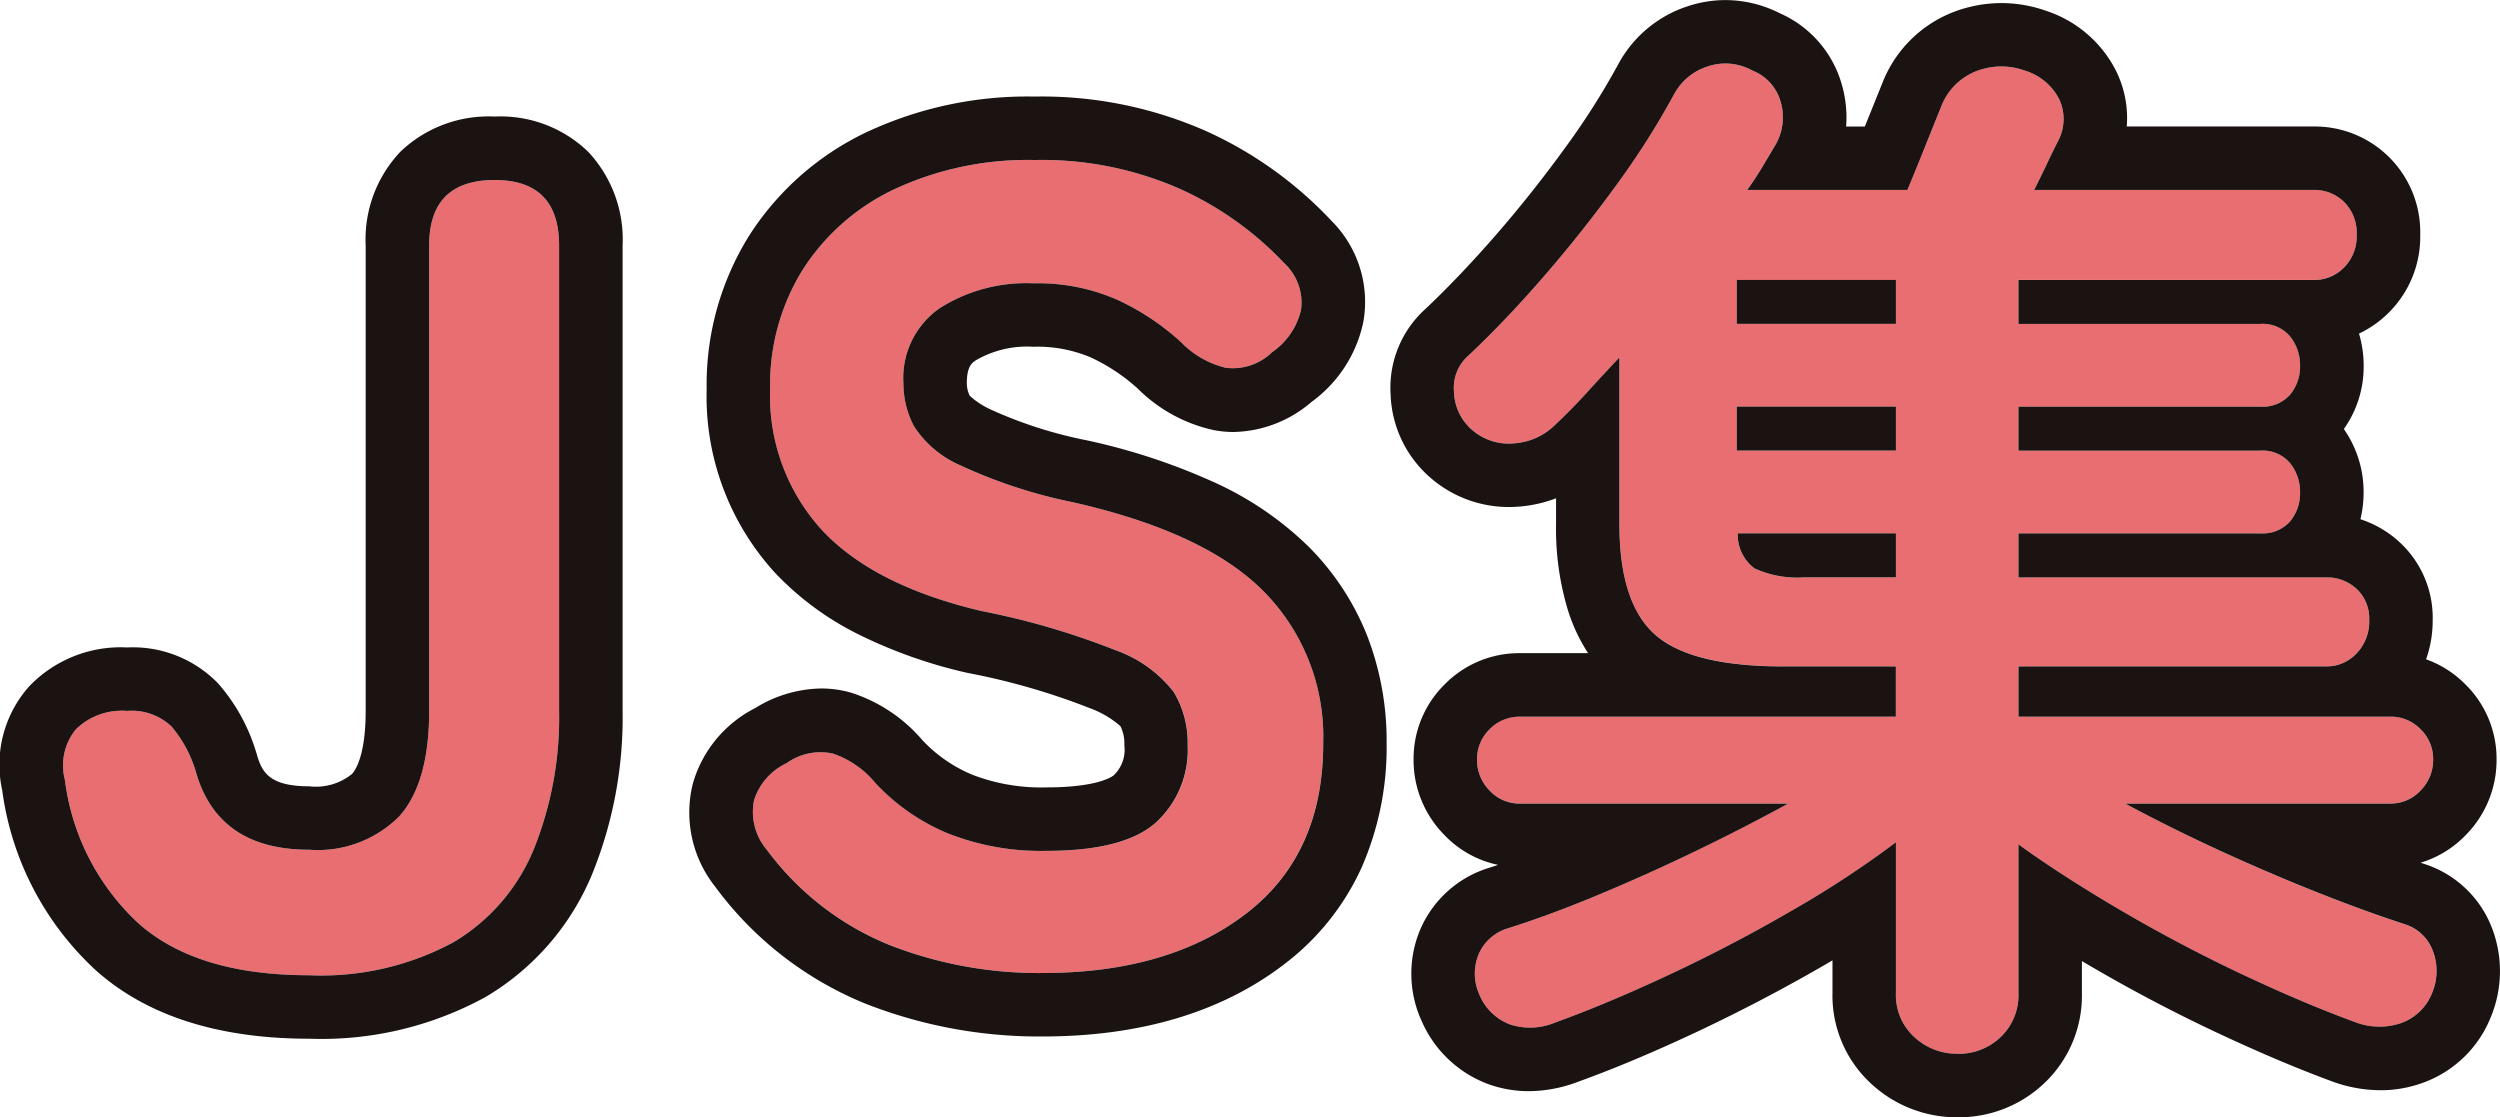
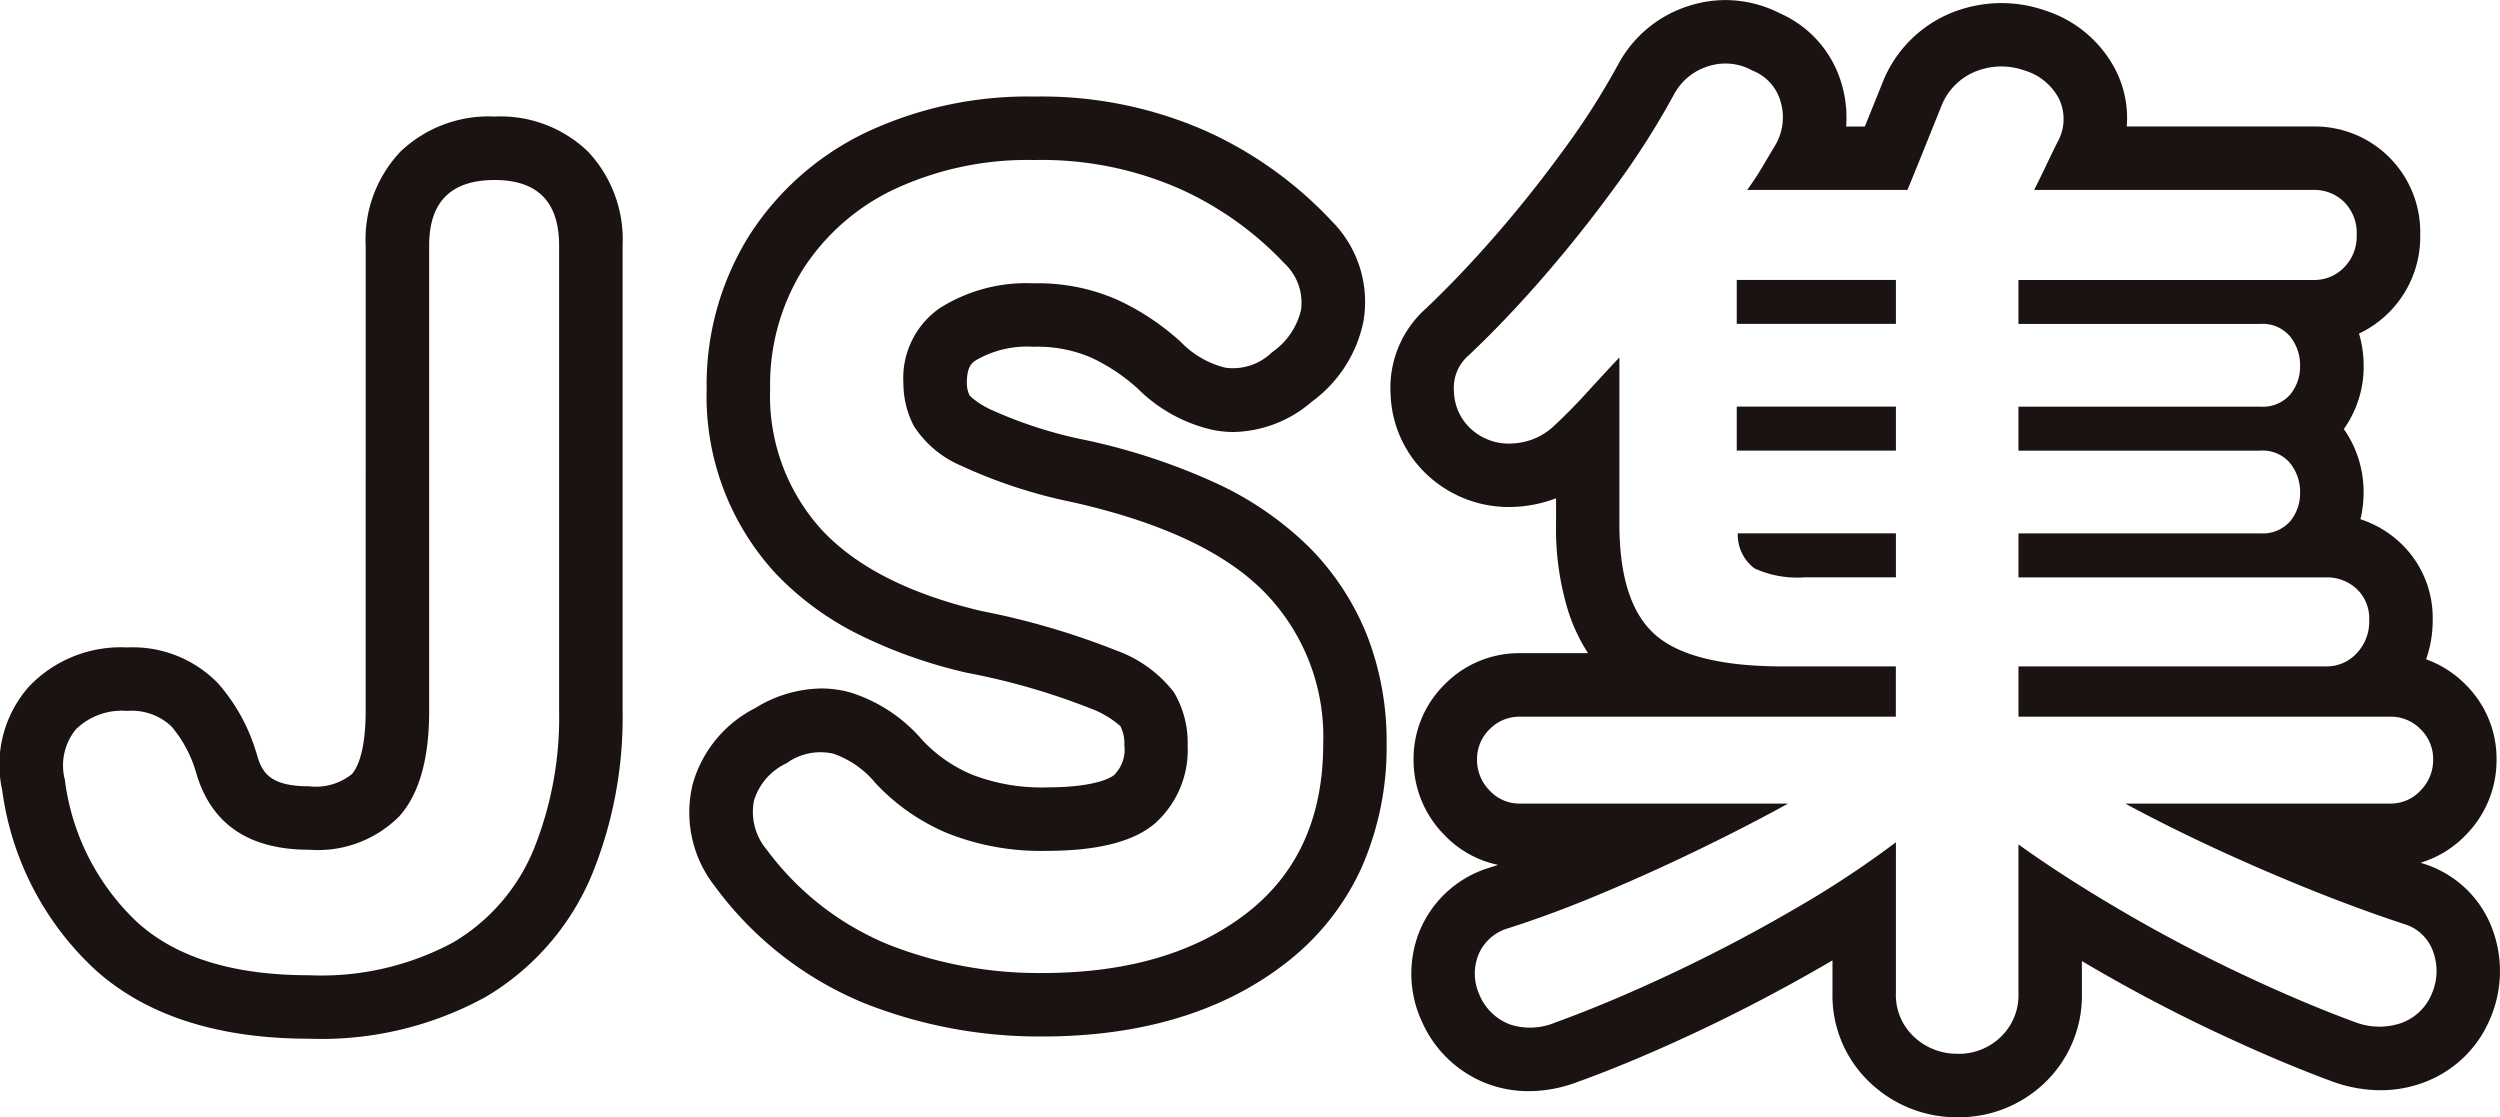
<svg xmlns="http://www.w3.org/2000/svg" width="157.565" height="70.418" viewBox="0 0 157.565 70.418">
  <g transform="translate(-9434.434 443.26)">
-     <path d="M17.15,1.12Q10.01,1.12,6.335-2.2a14.863,14.863,0,0,1-4.585-9,3.591,3.591,0,0,1,.7-3.185A4.142,4.142,0,0,1,5.67-15.54a3.647,3.647,0,0,1,2.8.98,7.839,7.839,0,0,1,1.54,2.87q1.4,4.9,7.14,4.9a7.243,7.243,0,0,0,5.67-2.1q1.89-2.1,1.89-6.65V-44.87q0-4.13,4.13-4.13,4.06,0,4.06,4.13v29.33a22.175,22.175,0,0,1-1.61,8.75A12.18,12.18,0,0,1,26.215-.945,17.557,17.557,0,0,1,17.15,1.12ZM63.35.98A25.858,25.858,0,0,1,53.69-.805a18.069,18.069,0,0,1-7.7-5.985,3.689,3.689,0,0,1-.805-3.115A3.848,3.848,0,0,1,47.25-12.25a3.642,3.642,0,0,1,2.94-.595,5.968,5.968,0,0,1,2.66,1.855,13.132,13.132,0,0,0,4.515,3.15A15.907,15.907,0,0,0,63.63-6.72q4.9,0,6.895-1.785a6.2,6.2,0,0,0,2-4.865,6.212,6.212,0,0,0-.875-3.36,8.031,8.031,0,0,0-3.64-2.625A47.846,47.846,0,0,0,59.5-21.84q-6.79-1.61-10.045-5.11A12.541,12.541,0,0,1,46.2-35.84a13.744,13.744,0,0,1,2.065-7.525,13.88,13.88,0,0,1,5.81-5.075,19.888,19.888,0,0,1,8.785-1.82,21.581,21.581,0,0,1,9.17,1.82,20.764,20.764,0,0,1,6.58,4.69,3.382,3.382,0,0,1,1.05,2.94,4.463,4.463,0,0,1-1.82,2.66,3.536,3.536,0,0,1-2.94.98,5.808,5.808,0,0,1-2.8-1.61,15.676,15.676,0,0,0-3.99-2.66,12.436,12.436,0,0,0-5.32-1.05,10.182,10.182,0,0,0-5.915,1.575A5.365,5.365,0,0,0,54.6-36.19a5.827,5.827,0,0,0,.665,2.7,6.614,6.614,0,0,0,2.94,2.485A31.865,31.865,0,0,0,65.24-28.7q8.4,1.89,12.11,5.67a13.037,13.037,0,0,1,3.71,9.52q0,7-4.865,10.745T63.35.98Zm57.7,5.092a3.923,3.923,0,0,1-2.739-1.056,3.579,3.579,0,0,1-1.155-2.772v-9.5a62.447,62.447,0,0,1-6.534,4.29q-3.762,2.178-7.689,4.026T95.7,4.092a4.083,4.083,0,0,1-2.871.132A3.391,3.391,0,0,1,90.886,2.31,3.206,3.206,0,0,1,90.853-.2a2.9,2.9,0,0,1,1.881-1.65q2.706-.858,5.775-2.145t6.138-2.772q3.069-1.485,5.709-2.937H93.46a2.556,2.556,0,0,1-1.914-.825,2.718,2.718,0,0,1-.792-1.947,2.608,2.608,0,0,1,.792-1.914,2.608,2.608,0,0,1,1.914-.792h23.694v-3.168h-7.062q-5.808,0-8.085-1.98t-2.277-7V-37.818q-1.056,1.122-2.046,2.211T95.7-33.594A4.053,4.053,0,0,1,93.1-32.406a3.52,3.52,0,0,1-2.739-.924A3.288,3.288,0,0,1,89.3-35.673a2.686,2.686,0,0,1,.924-2.277q2.31-2.178,4.719-4.95t4.587-5.775a50.429,50.429,0,0,0,3.63-5.709,3.664,3.664,0,0,1,2.145-1.782,3.494,3.494,0,0,1,2.805.264,2.961,2.961,0,0,1,1.782,1.98,3.452,3.452,0,0,1-.33,2.706q-.4.66-.825,1.386t-.957,1.452h10.1q.462-1.122,1.089-2.673t1.023-2.541a3.883,3.883,0,0,1,2.244-2.277,4.369,4.369,0,0,1,3.036-.033,3.612,3.612,0,0,1,2.145,1.749,2.938,2.938,0,0,1-.033,2.673q-.33.66-.726,1.485t-.792,1.617h17.622a2.666,2.666,0,0,1,1.914.759,2.744,2.744,0,0,1,.792,2.079,2.769,2.769,0,0,1-.792,2.046,2.608,2.608,0,0,1-1.914.792H124.876v2.772h15.246a2.253,2.253,0,0,1,1.881.792,2.89,2.89,0,0,1,.627,1.848A2.759,2.759,0,0,1,142-35.475a2.3,2.3,0,0,1-1.881.759H124.876v2.772h15.246a2.253,2.253,0,0,1,1.881.792,2.89,2.89,0,0,1,.627,1.848A2.759,2.759,0,0,1,142-27.489a2.3,2.3,0,0,1-1.881.759H124.876v2.772h19.4a2.732,2.732,0,0,1,1.914.726,2.553,2.553,0,0,1,.792,1.98,2.882,2.882,0,0,1-.792,2.079,2.556,2.556,0,0,1-1.914.825h-19.4v3.168h23.43a2.608,2.608,0,0,1,1.914.792,2.608,2.608,0,0,1,.792,1.914,2.718,2.718,0,0,1-.792,1.947,2.556,2.556,0,0,1-1.914.825h-16.7q4.026,2.178,8.778,4.224t8.778,3.366a2.776,2.776,0,0,1,1.848,1.749,3.562,3.562,0,0,1-.066,2.607,3.289,3.289,0,0,1-1.914,1.881,4.253,4.253,0,0,1-2.9-.033q-3.234-1.188-7.1-3T131.443-2.9q-3.729-2.178-6.567-4.224V2.244a3.63,3.63,0,0,1-1.122,2.772A3.807,3.807,0,0,1,121.048,6.072ZM107.122-31.944h10.032v-2.772H107.122Zm0-7.986h10.032V-42.7H107.122Zm4.29,15.972h5.742V-26.73h-9.966a2.645,2.645,0,0,0,1.056,2.211A6.487,6.487,0,0,0,111.412-23.958Z" transform="translate(9436.772 -382.914)" fill="#e86e72" />
-     <path d="M121.048,6.072a3.807,3.807,0,0,0,2.706-1.056,3.63,3.63,0,0,0,1.122-2.772V-7.128q2.838,2.046,6.567,4.224t7.59,3.993q3.861,1.815,7.1,3a4.253,4.253,0,0,0,2.9.033,3.289,3.289,0,0,0,1.914-1.881,3.562,3.562,0,0,0,.066-2.607,2.776,2.776,0,0,0-1.848-1.749q-4.026-1.32-8.778-3.366T131.608-9.7h16.7a2.556,2.556,0,0,0,1.914-.825,2.718,2.718,0,0,0,.792-1.947,2.608,2.608,0,0,0-.792-1.914,2.608,2.608,0,0,0-1.914-.792h-23.43v-3.168h19.4a2.556,2.556,0,0,0,1.914-.825,2.882,2.882,0,0,0,.792-2.079,2.553,2.553,0,0,0-.792-1.98,2.732,2.732,0,0,0-1.914-.726h-19.4V-26.73h15.246A2.3,2.3,0,0,0,142-27.489a2.759,2.759,0,0,0,.627-1.815A2.89,2.89,0,0,0,142-31.152a2.253,2.253,0,0,0-1.881-.792H124.876v-2.772h15.246A2.3,2.3,0,0,0,142-35.475a2.759,2.759,0,0,0,.627-1.815A2.89,2.89,0,0,0,142-39.138a2.253,2.253,0,0,0-1.881-.792H124.876V-42.7h18.612a2.608,2.608,0,0,0,1.914-.792,2.769,2.769,0,0,0,.792-2.046,2.744,2.744,0,0,0-.792-2.079,2.666,2.666,0,0,0-1.914-.759H125.866q.4-.792.792-1.617t.726-1.485a2.938,2.938,0,0,0,.033-2.673,3.612,3.612,0,0,0-2.145-1.749,4.369,4.369,0,0,0-3.036.033,3.883,3.883,0,0,0-2.244,2.277q-.4.99-1.023,2.541t-1.089,2.673h-10.1q.528-.726.957-1.452t.825-1.386a3.452,3.452,0,0,0,.33-2.706,2.961,2.961,0,0,0-1.782-1.98,3.494,3.494,0,0,0-2.805-.264,3.664,3.664,0,0,0-2.145,1.782,50.428,50.428,0,0,1-3.63,5.709q-2.178,3-4.587,5.775t-4.719,4.95a2.686,2.686,0,0,0-.924,2.277,3.288,3.288,0,0,0,1.056,2.343,3.52,3.52,0,0,0,2.739.924A4.053,4.053,0,0,0,95.7-33.594q.99-.924,1.98-2.013t2.046-2.211v10.494q0,5.016,2.277,7t8.085,1.98h7.062v3.168H93.46a2.608,2.608,0,0,0-1.914.792,2.608,2.608,0,0,0-.792,1.914,2.718,2.718,0,0,0,.792,1.947A2.556,2.556,0,0,0,93.46-9.7h16.9q-2.64,1.452-5.709,2.937T98.509-3.993Q95.44-2.706,92.734-1.848A2.9,2.9,0,0,0,90.853-.2a3.206,3.206,0,0,0,.033,2.508,3.391,3.391,0,0,0,1.947,1.914A4.083,4.083,0,0,0,95.7,4.092Q99,2.9,102.931,1.056T110.62-2.97a62.447,62.447,0,0,0,6.534-4.29v9.5a3.579,3.579,0,0,0,1.155,2.772,3.923,3.923,0,0,0,2.739,1.056m-13.86-32.8h9.966v2.772h-5.742a6.488,6.488,0,0,1-3.168-.561,2.645,2.645,0,0,1-1.056-2.211m-.066-7.986h10.032v2.772H107.122v-2.772m0-7.986h10.032v2.772H107.122V-42.7M17.15,1.12A17.557,17.557,0,0,0,26.215-.945,12.18,12.18,0,0,0,31.29-6.79a22.175,22.175,0,0,0,1.61-8.75V-44.87Q32.9-49,28.84-49q-4.13,0-4.13,4.13v29.33q0,4.55-1.89,6.65a7.243,7.243,0,0,1-5.67,2.1q-5.74,0-7.14-4.9a7.839,7.839,0,0,0-1.54-2.87,3.647,3.647,0,0,0-2.8-.98,4.142,4.142,0,0,0-3.22,1.155,3.591,3.591,0,0,0-.7,3.185A14.863,14.863,0,0,0,6.335-2.2Q10.01,1.12,17.15,1.12M63.35.98Q71.33.98,76.2-2.765T81.06-13.51a13.037,13.037,0,0,0-3.71-9.52q-3.71-3.78-12.11-5.67A31.866,31.866,0,0,1,58.2-31.01a6.614,6.614,0,0,1-2.94-2.485A5.827,5.827,0,0,1,54.6-36.19a5.365,5.365,0,0,1,2.275-4.725A10.182,10.182,0,0,1,62.79-42.49a12.436,12.436,0,0,1,5.32,1.05,15.676,15.676,0,0,1,3.99,2.66,5.808,5.808,0,0,0,2.8,1.61,3.536,3.536,0,0,0,2.94-.98,4.463,4.463,0,0,0,1.82-2.66,3.382,3.382,0,0,0-1.05-2.94,20.764,20.764,0,0,0-6.58-4.69,21.58,21.58,0,0,0-9.17-1.82,19.888,19.888,0,0,0-8.785,1.82,13.88,13.88,0,0,0-5.81,5.075A13.744,13.744,0,0,0,46.2-35.84a12.541,12.541,0,0,0,3.255,8.89q3.255,3.5,10.045,5.11A47.844,47.844,0,0,1,68-19.355a8.031,8.031,0,0,1,3.64,2.625,6.212,6.212,0,0,1,.875,3.36,6.2,6.2,0,0,1-2,4.865q-2,1.785-6.895,1.785a15.907,15.907,0,0,1-6.265-1.12,13.132,13.132,0,0,1-4.515-3.15,5.967,5.967,0,0,0-2.66-1.855,3.642,3.642,0,0,0-2.94.6A3.848,3.848,0,0,0,45.185-9.9,3.689,3.689,0,0,0,45.99-6.79,18.069,18.069,0,0,0,53.69-.8,25.858,25.858,0,0,0,63.35.98m57.7,9.092a7.93,7.93,0,0,1-5.438-2.1,7.541,7.541,0,0,1-2.456-5.724V.182l-.53.309c-2.594,1.5-5.282,2.909-7.99,4.184s-5.251,2.342-7.552,3.172a8.8,8.8,0,0,1-3.066.579,7.479,7.479,0,0,1-2.534-.437,7.357,7.357,0,0,1-4.237-4.024l-.038-.084L87.172,3.8a7.183,7.183,0,0,1-.011-5.532,6.929,6.929,0,0,1,4.308-3.906l.056-.018q.275-.087.555-.18A6.525,6.525,0,0,1,88.66-7.757a6.7,6.7,0,0,1-1.906-4.717,6.575,6.575,0,0,1,1.964-4.742A6.575,6.575,0,0,1,93.46-19.18h4.292A10.941,10.941,0,0,1,96.5-21.829a17.623,17.623,0,0,1-.766-5.495v-1.617a8.374,8.374,0,0,1-2.294.521c-.227.019-.455.029-.679.029A7.516,7.516,0,0,1,87.7-30.34l-.072-.065a7.271,7.271,0,0,1-2.322-5.081A6.692,6.692,0,0,1,87.529-40.9c1.422-1.344,2.9-2.9,4.4-4.619,1.522-1.751,2.992-3.6,4.368-5.5a46.68,46.68,0,0,0,3.343-5.252l.02-.036a7.661,7.661,0,0,1,4.412-3.658,7.541,7.541,0,0,1,2.337-.376,7.589,7.589,0,0,1,3.428.831,6.971,6.971,0,0,1,3.907,4.494,7.452,7.452,0,0,1,.272,2.643h1.179l.07-.172c.414-1.025.757-1.875,1.018-2.527l.03-.073a7.852,7.852,0,0,1,4.541-4.47,8.491,8.491,0,0,1,2.951-.537,8.466,8.466,0,0,1,2.786.478,7.6,7.6,0,0,1,4.389,3.7,6.689,6.689,0,0,1,.723,3.6h11.79a6.642,6.642,0,0,1,4.682,1.871,6.664,6.664,0,0,1,2.024,4.967,6.734,6.734,0,0,1-1.964,4.874,6.722,6.722,0,0,1-1.894,1.341,7.1,7.1,0,0,1,.293,2.035,6.782,6.782,0,0,1-1.249,3.98A6.913,6.913,0,0,1,146.63-29.3a7.1,7.1,0,0,1-.2,1.679,6.682,6.682,0,0,1,2.465,1.444,6.473,6.473,0,0,1,2.089,4.929,7.226,7.226,0,0,1-.416,2.454,6.636,6.636,0,0,1,2.478,1.581,6.575,6.575,0,0,1,1.964,4.742,6.7,6.7,0,0,1-1.906,4.717,6.572,6.572,0,0,1-2.884,1.782l.188.062.019.006a6.783,6.783,0,0,1,4.348,4.192,7.568,7.568,0,0,1-.117,5.444l-.037.09a7.257,7.257,0,0,1-4.186,4.051,7.787,7.787,0,0,1-2.744.494,8.952,8.952,0,0,1-2.83-.478l-.114-.04c-2.255-.828-4.75-1.884-7.417-3.138S132,2.055,129.426.55l-.55-.323V2.244A7.6,7.6,0,0,1,126.5,7.929,7.806,7.806,0,0,1,121.048,10.072ZM17.15,5.12c-5.76,0-10.3-1.467-13.5-4.359A18.815,18.815,0,0,1-2.2-10.546,7.425,7.425,0,0,1-.51-17.076,7.982,7.982,0,0,1,5.67-19.54,7.488,7.488,0,0,1,11.4-17.282a11.6,11.6,0,0,1,2.4,4.327l.028.082.024.084c.312,1.094.776,2,3.294,2a3.606,3.606,0,0,0,2.7-.776c.26-.288.863-1.253.863-3.974V-44.87a8.043,8.043,0,0,1,2.2-5.926A8.043,8.043,0,0,1,28.84-53a7.944,7.944,0,0,1,5.9,2.228,8.088,8.088,0,0,1,2.162,5.9v29.33A26.231,26.231,0,0,1,34.97-5.223a16.155,16.155,0,0,1-6.707,7.714A21.512,21.512,0,0,1,17.15,5.12Zm46.2-.14A29.957,29.957,0,0,1,52.209,2.911a22.092,22.092,0,0,1-9.394-7.267l-.046-.06-.044-.062a7.516,7.516,0,0,1-1.4-6.464,7.716,7.716,0,0,1,3.935-4.777,8.1,8.1,0,0,1,4.161-1.235,6.776,6.776,0,0,1,1.885.266A9.856,9.856,0,0,1,55.794-13.7a9.094,9.094,0,0,0,3.141,2.179,12.067,12.067,0,0,0,4.7.8c3.333,0,4.193-.735,4.228-.766a2.231,2.231,0,0,0,.662-1.884,2.433,2.433,0,0,0-.248-1.209A6.062,6.062,0,0,0,66.385-15.7a43.034,43.034,0,0,0-7.742-2.235l-.065-.015a30.633,30.633,0,0,1-6.8-2.409,18.684,18.684,0,0,1-5.254-3.869A16.47,16.47,0,0,1,42.2-35.84a17.739,17.739,0,0,1,2.687-9.668,17.882,17.882,0,0,1,7.439-6.53A23.923,23.923,0,0,1,62.86-54.26a25.626,25.626,0,0,1,10.854,2.192,24.835,24.835,0,0,1,7.829,5.6l.032.035a7.215,7.215,0,0,1,2.013,6.372,8.324,8.324,0,0,1-3.259,5.042,7.747,7.747,0,0,1-4.916,1.9,6.635,6.635,0,0,1-1.3-.129,9.713,9.713,0,0,1-4.743-2.606,11.761,11.761,0,0,0-2.961-1.965,8.58,8.58,0,0,0-3.622-.672,6.408,6.408,0,0,0-3.638.864c-.233.161-.552.382-.552,1.436a1.8,1.8,0,0,0,.184.788,5.131,5.131,0,0,0,1.275.847,27.444,27.444,0,0,0,6.08,1.957,39.6,39.6,0,0,1,8.024,2.638A20.682,20.682,0,0,1,80.2-25.832a16.6,16.6,0,0,1,3.655,5.619,18.386,18.386,0,0,1,1.2,6.7,18.882,18.882,0,0,1-1.572,7.836A15.885,15.885,0,0,1,78.635.4C74.691,3.441,69.548,4.98,63.35,4.98Z" transform="translate(9436.772 -382.914)" fill="#1a1311" />
+     <path d="M121.048,6.072a3.807,3.807,0,0,0,2.706-1.056,3.63,3.63,0,0,0,1.122-2.772V-7.128q2.838,2.046,6.567,4.224t7.59,3.993q3.861,1.815,7.1,3a4.253,4.253,0,0,0,2.9.033,3.289,3.289,0,0,0,1.914-1.881,3.562,3.562,0,0,0,.066-2.607,2.776,2.776,0,0,0-1.848-1.749q-4.026-1.32-8.778-3.366T131.608-9.7h16.7a2.556,2.556,0,0,0,1.914-.825,2.718,2.718,0,0,0,.792-1.947,2.608,2.608,0,0,0-.792-1.914,2.608,2.608,0,0,0-1.914-.792h-23.43v-3.168h19.4a2.556,2.556,0,0,0,1.914-.825,2.882,2.882,0,0,0,.792-2.079,2.553,2.553,0,0,0-.792-1.98,2.732,2.732,0,0,0-1.914-.726h-19.4V-26.73h15.246A2.3,2.3,0,0,0,142-27.489a2.759,2.759,0,0,0,.627-1.815A2.89,2.89,0,0,0,142-31.152a2.253,2.253,0,0,0-1.881-.792H124.876v-2.772h15.246A2.3,2.3,0,0,0,142-35.475a2.759,2.759,0,0,0,.627-1.815A2.89,2.89,0,0,0,142-39.138a2.253,2.253,0,0,0-1.881-.792H124.876V-42.7h18.612a2.608,2.608,0,0,0,1.914-.792,2.769,2.769,0,0,0,.792-2.046,2.744,2.744,0,0,0-.792-2.079,2.666,2.666,0,0,0-1.914-.759H125.866q.4-.792.792-1.617t.726-1.485a2.938,2.938,0,0,0,.033-2.673,3.612,3.612,0,0,0-2.145-1.749,4.369,4.369,0,0,0-3.036.033,3.883,3.883,0,0,0-2.244,2.277q-.4.99-1.023,2.541t-1.089,2.673h-10.1q.528-.726.957-1.452t.825-1.386a3.452,3.452,0,0,0,.33-2.706,2.961,2.961,0,0,0-1.782-1.98,3.494,3.494,0,0,0-2.805-.264,3.664,3.664,0,0,0-2.145,1.782,50.428,50.428,0,0,1-3.63,5.709q-2.178,3-4.587,5.775t-4.719,4.95a2.686,2.686,0,0,0-.924,2.277,3.288,3.288,0,0,0,1.056,2.343,3.52,3.52,0,0,0,2.739.924A4.053,4.053,0,0,0,95.7-33.594q.99-.924,1.98-2.013t2.046-2.211v10.494q0,5.016,2.277,7t8.085,1.98h7.062v3.168H93.46a2.608,2.608,0,0,0-1.914.792,2.608,2.608,0,0,0-.792,1.914,2.718,2.718,0,0,0,.792,1.947A2.556,2.556,0,0,0,93.46-9.7h16.9q-2.64,1.452-5.709,2.937T98.509-3.993Q95.44-2.706,92.734-1.848A2.9,2.9,0,0,0,90.853-.2a3.206,3.206,0,0,0,.033,2.508,3.391,3.391,0,0,0,1.947,1.914A4.083,4.083,0,0,0,95.7,4.092Q99,2.9,102.931,1.056T110.62-2.97a62.447,62.447,0,0,0,6.534-4.29v9.5a3.579,3.579,0,0,0,1.155,2.772,3.923,3.923,0,0,0,2.739,1.056m-13.86-32.8h9.966v2.772h-5.742a6.488,6.488,0,0,1-3.168-.561,2.645,2.645,0,0,1-1.056-2.211m-.066-7.986h10.032v2.772H107.122v-2.772m0-7.986h10.032v2.772H107.122M17.15,1.12A17.557,17.557,0,0,0,26.215-.945,12.18,12.18,0,0,0,31.29-6.79a22.175,22.175,0,0,0,1.61-8.75V-44.87Q32.9-49,28.84-49q-4.13,0-4.13,4.13v29.33q0,4.55-1.89,6.65a7.243,7.243,0,0,1-5.67,2.1q-5.74,0-7.14-4.9a7.839,7.839,0,0,0-1.54-2.87,3.647,3.647,0,0,0-2.8-.98,4.142,4.142,0,0,0-3.22,1.155,3.591,3.591,0,0,0-.7,3.185A14.863,14.863,0,0,0,6.335-2.2Q10.01,1.12,17.15,1.12M63.35.98Q71.33.98,76.2-2.765T81.06-13.51a13.037,13.037,0,0,0-3.71-9.52q-3.71-3.78-12.11-5.67A31.866,31.866,0,0,1,58.2-31.01a6.614,6.614,0,0,1-2.94-2.485A5.827,5.827,0,0,1,54.6-36.19a5.365,5.365,0,0,1,2.275-4.725A10.182,10.182,0,0,1,62.79-42.49a12.436,12.436,0,0,1,5.32,1.05,15.676,15.676,0,0,1,3.99,2.66,5.808,5.808,0,0,0,2.8,1.61,3.536,3.536,0,0,0,2.94-.98,4.463,4.463,0,0,0,1.82-2.66,3.382,3.382,0,0,0-1.05-2.94,20.764,20.764,0,0,0-6.58-4.69,21.58,21.58,0,0,0-9.17-1.82,19.888,19.888,0,0,0-8.785,1.82,13.88,13.88,0,0,0-5.81,5.075A13.744,13.744,0,0,0,46.2-35.84a12.541,12.541,0,0,0,3.255,8.89q3.255,3.5,10.045,5.11A47.844,47.844,0,0,1,68-19.355a8.031,8.031,0,0,1,3.64,2.625,6.212,6.212,0,0,1,.875,3.36,6.2,6.2,0,0,1-2,4.865q-2,1.785-6.895,1.785a15.907,15.907,0,0,1-6.265-1.12,13.132,13.132,0,0,1-4.515-3.15,5.967,5.967,0,0,0-2.66-1.855,3.642,3.642,0,0,0-2.94.6A3.848,3.848,0,0,0,45.185-9.9,3.689,3.689,0,0,0,45.99-6.79,18.069,18.069,0,0,0,53.69-.8,25.858,25.858,0,0,0,63.35.98m57.7,9.092a7.93,7.93,0,0,1-5.438-2.1,7.541,7.541,0,0,1-2.456-5.724V.182l-.53.309c-2.594,1.5-5.282,2.909-7.99,4.184s-5.251,2.342-7.552,3.172a8.8,8.8,0,0,1-3.066.579,7.479,7.479,0,0,1-2.534-.437,7.357,7.357,0,0,1-4.237-4.024l-.038-.084L87.172,3.8a7.183,7.183,0,0,1-.011-5.532,6.929,6.929,0,0,1,4.308-3.906l.056-.018q.275-.087.555-.18A6.525,6.525,0,0,1,88.66-7.757a6.7,6.7,0,0,1-1.906-4.717,6.575,6.575,0,0,1,1.964-4.742A6.575,6.575,0,0,1,93.46-19.18h4.292A10.941,10.941,0,0,1,96.5-21.829a17.623,17.623,0,0,1-.766-5.495v-1.617a8.374,8.374,0,0,1-2.294.521c-.227.019-.455.029-.679.029A7.516,7.516,0,0,1,87.7-30.34l-.072-.065a7.271,7.271,0,0,1-2.322-5.081A6.692,6.692,0,0,1,87.529-40.9c1.422-1.344,2.9-2.9,4.4-4.619,1.522-1.751,2.992-3.6,4.368-5.5a46.68,46.68,0,0,0,3.343-5.252l.02-.036a7.661,7.661,0,0,1,4.412-3.658,7.541,7.541,0,0,1,2.337-.376,7.589,7.589,0,0,1,3.428.831,6.971,6.971,0,0,1,3.907,4.494,7.452,7.452,0,0,1,.272,2.643h1.179l.07-.172c.414-1.025.757-1.875,1.018-2.527l.03-.073a7.852,7.852,0,0,1,4.541-4.47,8.491,8.491,0,0,1,2.951-.537,8.466,8.466,0,0,1,2.786.478,7.6,7.6,0,0,1,4.389,3.7,6.689,6.689,0,0,1,.723,3.6h11.79a6.642,6.642,0,0,1,4.682,1.871,6.664,6.664,0,0,1,2.024,4.967,6.734,6.734,0,0,1-1.964,4.874,6.722,6.722,0,0,1-1.894,1.341,7.1,7.1,0,0,1,.293,2.035,6.782,6.782,0,0,1-1.249,3.98A6.913,6.913,0,0,1,146.63-29.3a7.1,7.1,0,0,1-.2,1.679,6.682,6.682,0,0,1,2.465,1.444,6.473,6.473,0,0,1,2.089,4.929,7.226,7.226,0,0,1-.416,2.454,6.636,6.636,0,0,1,2.478,1.581,6.575,6.575,0,0,1,1.964,4.742,6.7,6.7,0,0,1-1.906,4.717,6.572,6.572,0,0,1-2.884,1.782l.188.062.019.006a6.783,6.783,0,0,1,4.348,4.192,7.568,7.568,0,0,1-.117,5.444l-.037.09a7.257,7.257,0,0,1-4.186,4.051,7.787,7.787,0,0,1-2.744.494,8.952,8.952,0,0,1-2.83-.478l-.114-.04c-2.255-.828-4.75-1.884-7.417-3.138S132,2.055,129.426.55l-.55-.323V2.244A7.6,7.6,0,0,1,126.5,7.929,7.806,7.806,0,0,1,121.048,10.072ZM17.15,5.12c-5.76,0-10.3-1.467-13.5-4.359A18.815,18.815,0,0,1-2.2-10.546,7.425,7.425,0,0,1-.51-17.076,7.982,7.982,0,0,1,5.67-19.54,7.488,7.488,0,0,1,11.4-17.282a11.6,11.6,0,0,1,2.4,4.327l.028.082.024.084c.312,1.094.776,2,3.294,2a3.606,3.606,0,0,0,2.7-.776c.26-.288.863-1.253.863-3.974V-44.87a8.043,8.043,0,0,1,2.2-5.926A8.043,8.043,0,0,1,28.84-53a7.944,7.944,0,0,1,5.9,2.228,8.088,8.088,0,0,1,2.162,5.9v29.33A26.231,26.231,0,0,1,34.97-5.223a16.155,16.155,0,0,1-6.707,7.714A21.512,21.512,0,0,1,17.15,5.12Zm46.2-.14A29.957,29.957,0,0,1,52.209,2.911a22.092,22.092,0,0,1-9.394-7.267l-.046-.06-.044-.062a7.516,7.516,0,0,1-1.4-6.464,7.716,7.716,0,0,1,3.935-4.777,8.1,8.1,0,0,1,4.161-1.235,6.776,6.776,0,0,1,1.885.266A9.856,9.856,0,0,1,55.794-13.7a9.094,9.094,0,0,0,3.141,2.179,12.067,12.067,0,0,0,4.7.8c3.333,0,4.193-.735,4.228-.766a2.231,2.231,0,0,0,.662-1.884,2.433,2.433,0,0,0-.248-1.209A6.062,6.062,0,0,0,66.385-15.7a43.034,43.034,0,0,0-7.742-2.235l-.065-.015a30.633,30.633,0,0,1-6.8-2.409,18.684,18.684,0,0,1-5.254-3.869A16.47,16.47,0,0,1,42.2-35.84a17.739,17.739,0,0,1,2.687-9.668,17.882,17.882,0,0,1,7.439-6.53A23.923,23.923,0,0,1,62.86-54.26a25.626,25.626,0,0,1,10.854,2.192,24.835,24.835,0,0,1,7.829,5.6l.032.035a7.215,7.215,0,0,1,2.013,6.372,8.324,8.324,0,0,1-3.259,5.042,7.747,7.747,0,0,1-4.916,1.9,6.635,6.635,0,0,1-1.3-.129,9.713,9.713,0,0,1-4.743-2.606,11.761,11.761,0,0,0-2.961-1.965,8.58,8.58,0,0,0-3.622-.672,6.408,6.408,0,0,0-3.638.864c-.233.161-.552.382-.552,1.436a1.8,1.8,0,0,0,.184.788,5.131,5.131,0,0,0,1.275.847,27.444,27.444,0,0,0,6.08,1.957,39.6,39.6,0,0,1,8.024,2.638A20.682,20.682,0,0,1,80.2-25.832a16.6,16.6,0,0,1,3.655,5.619,18.386,18.386,0,0,1,1.2,6.7,18.882,18.882,0,0,1-1.572,7.836A15.885,15.885,0,0,1,78.635.4C74.691,3.441,69.548,4.98,63.35,4.98Z" transform="translate(9436.772 -382.914)" fill="#1a1311" />
  </g>
</svg>